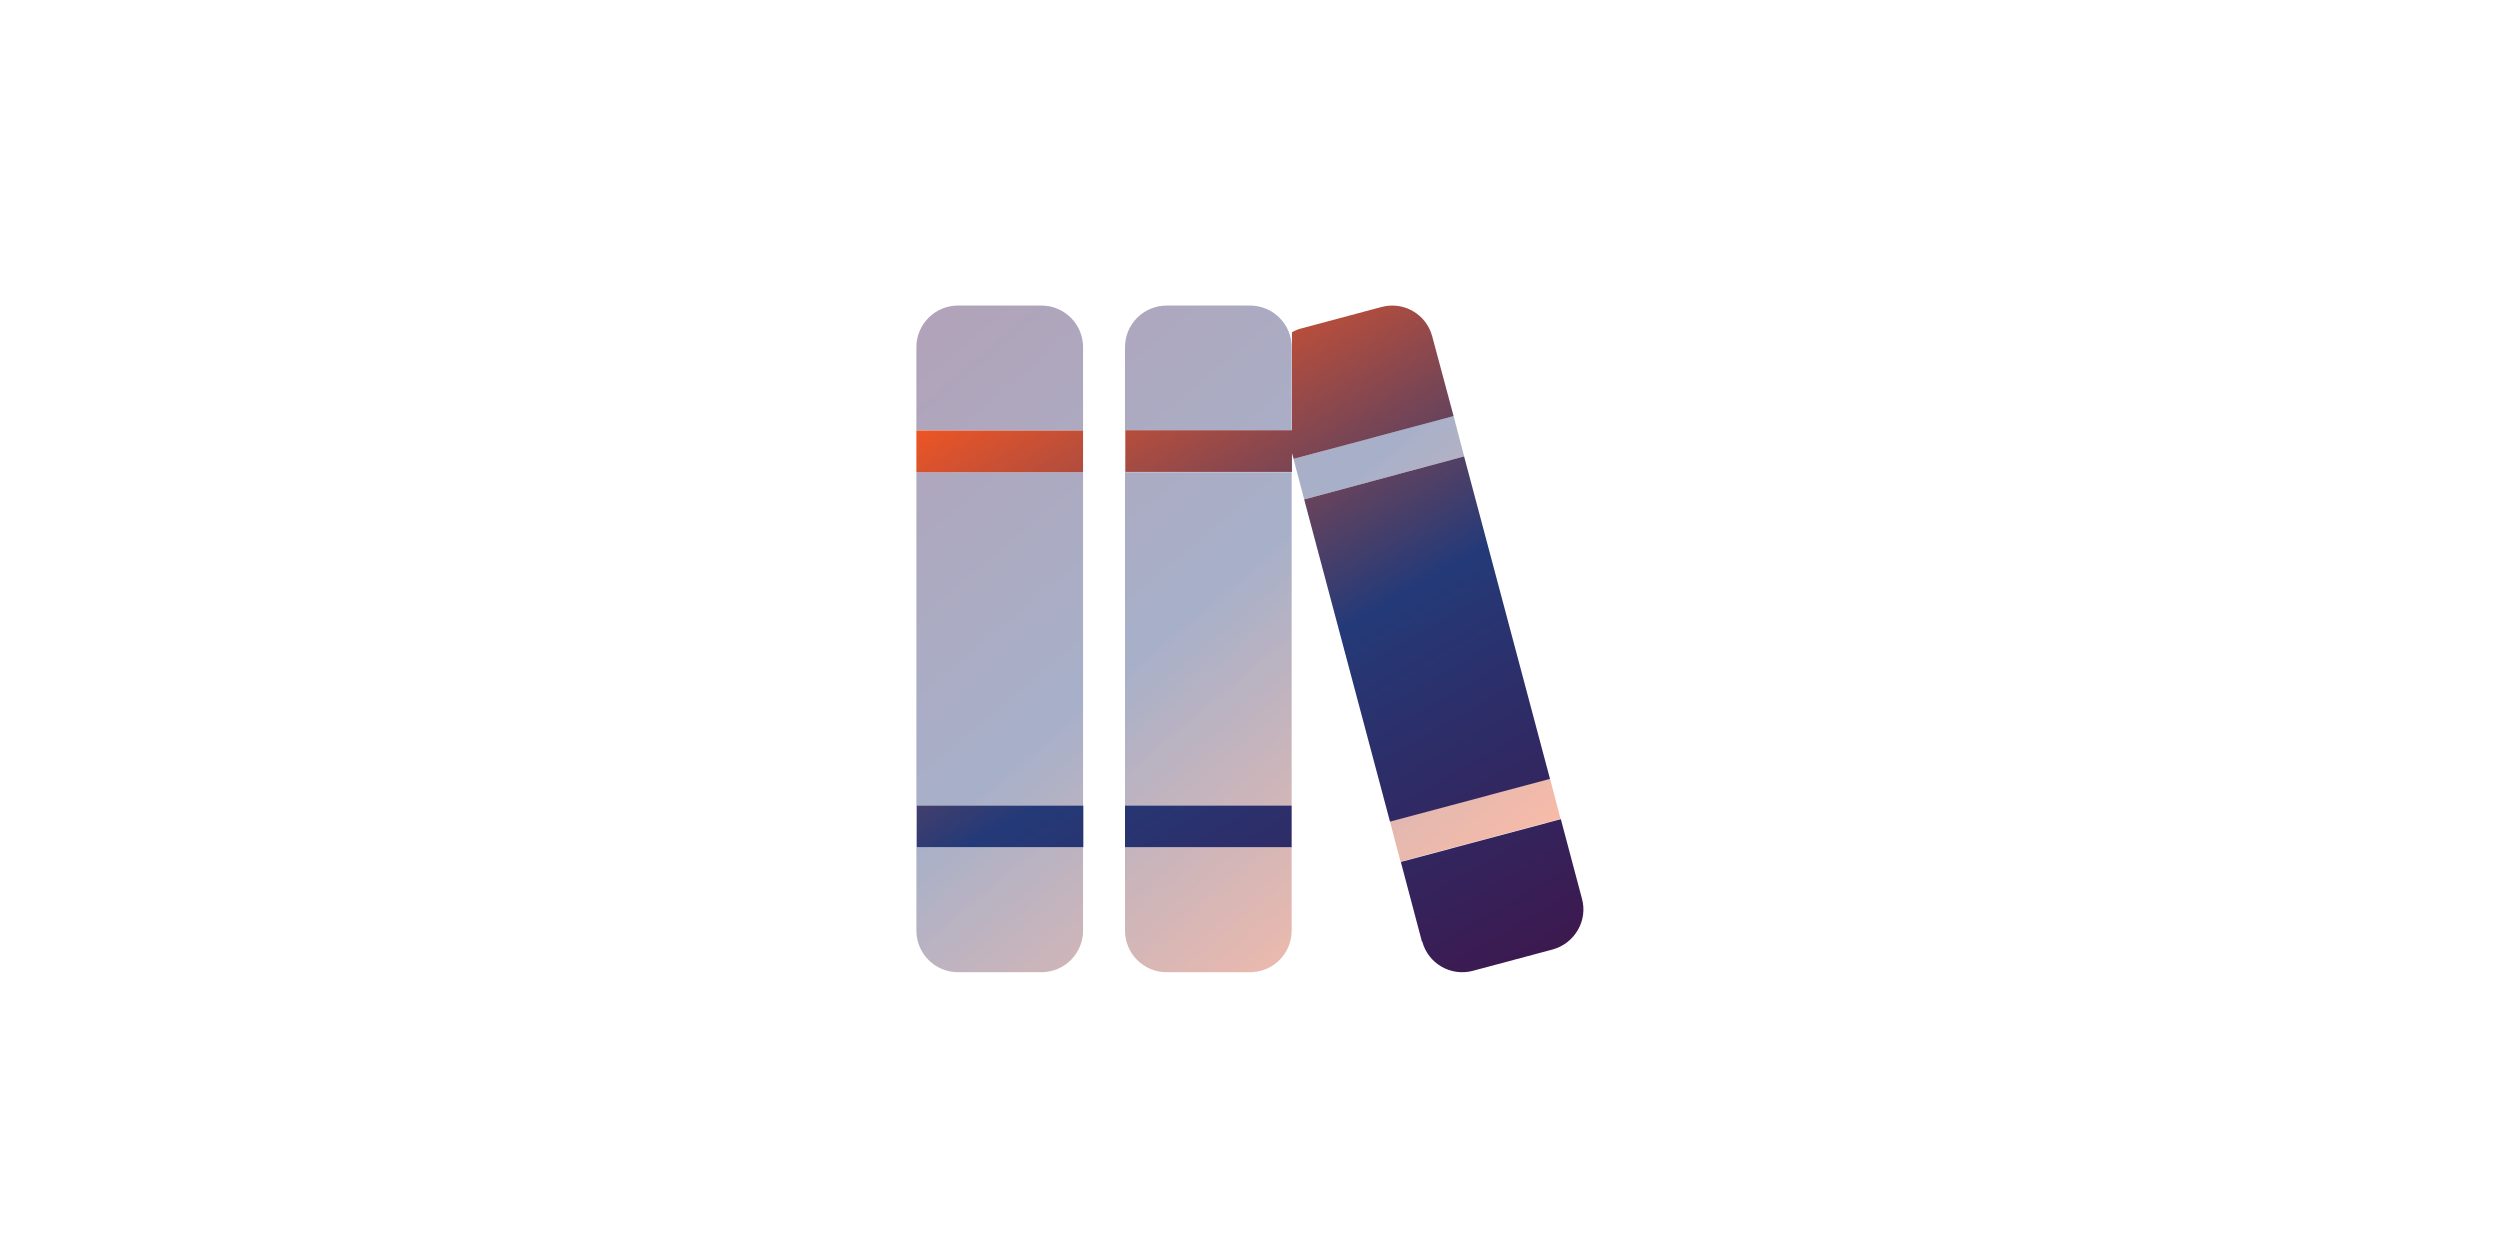
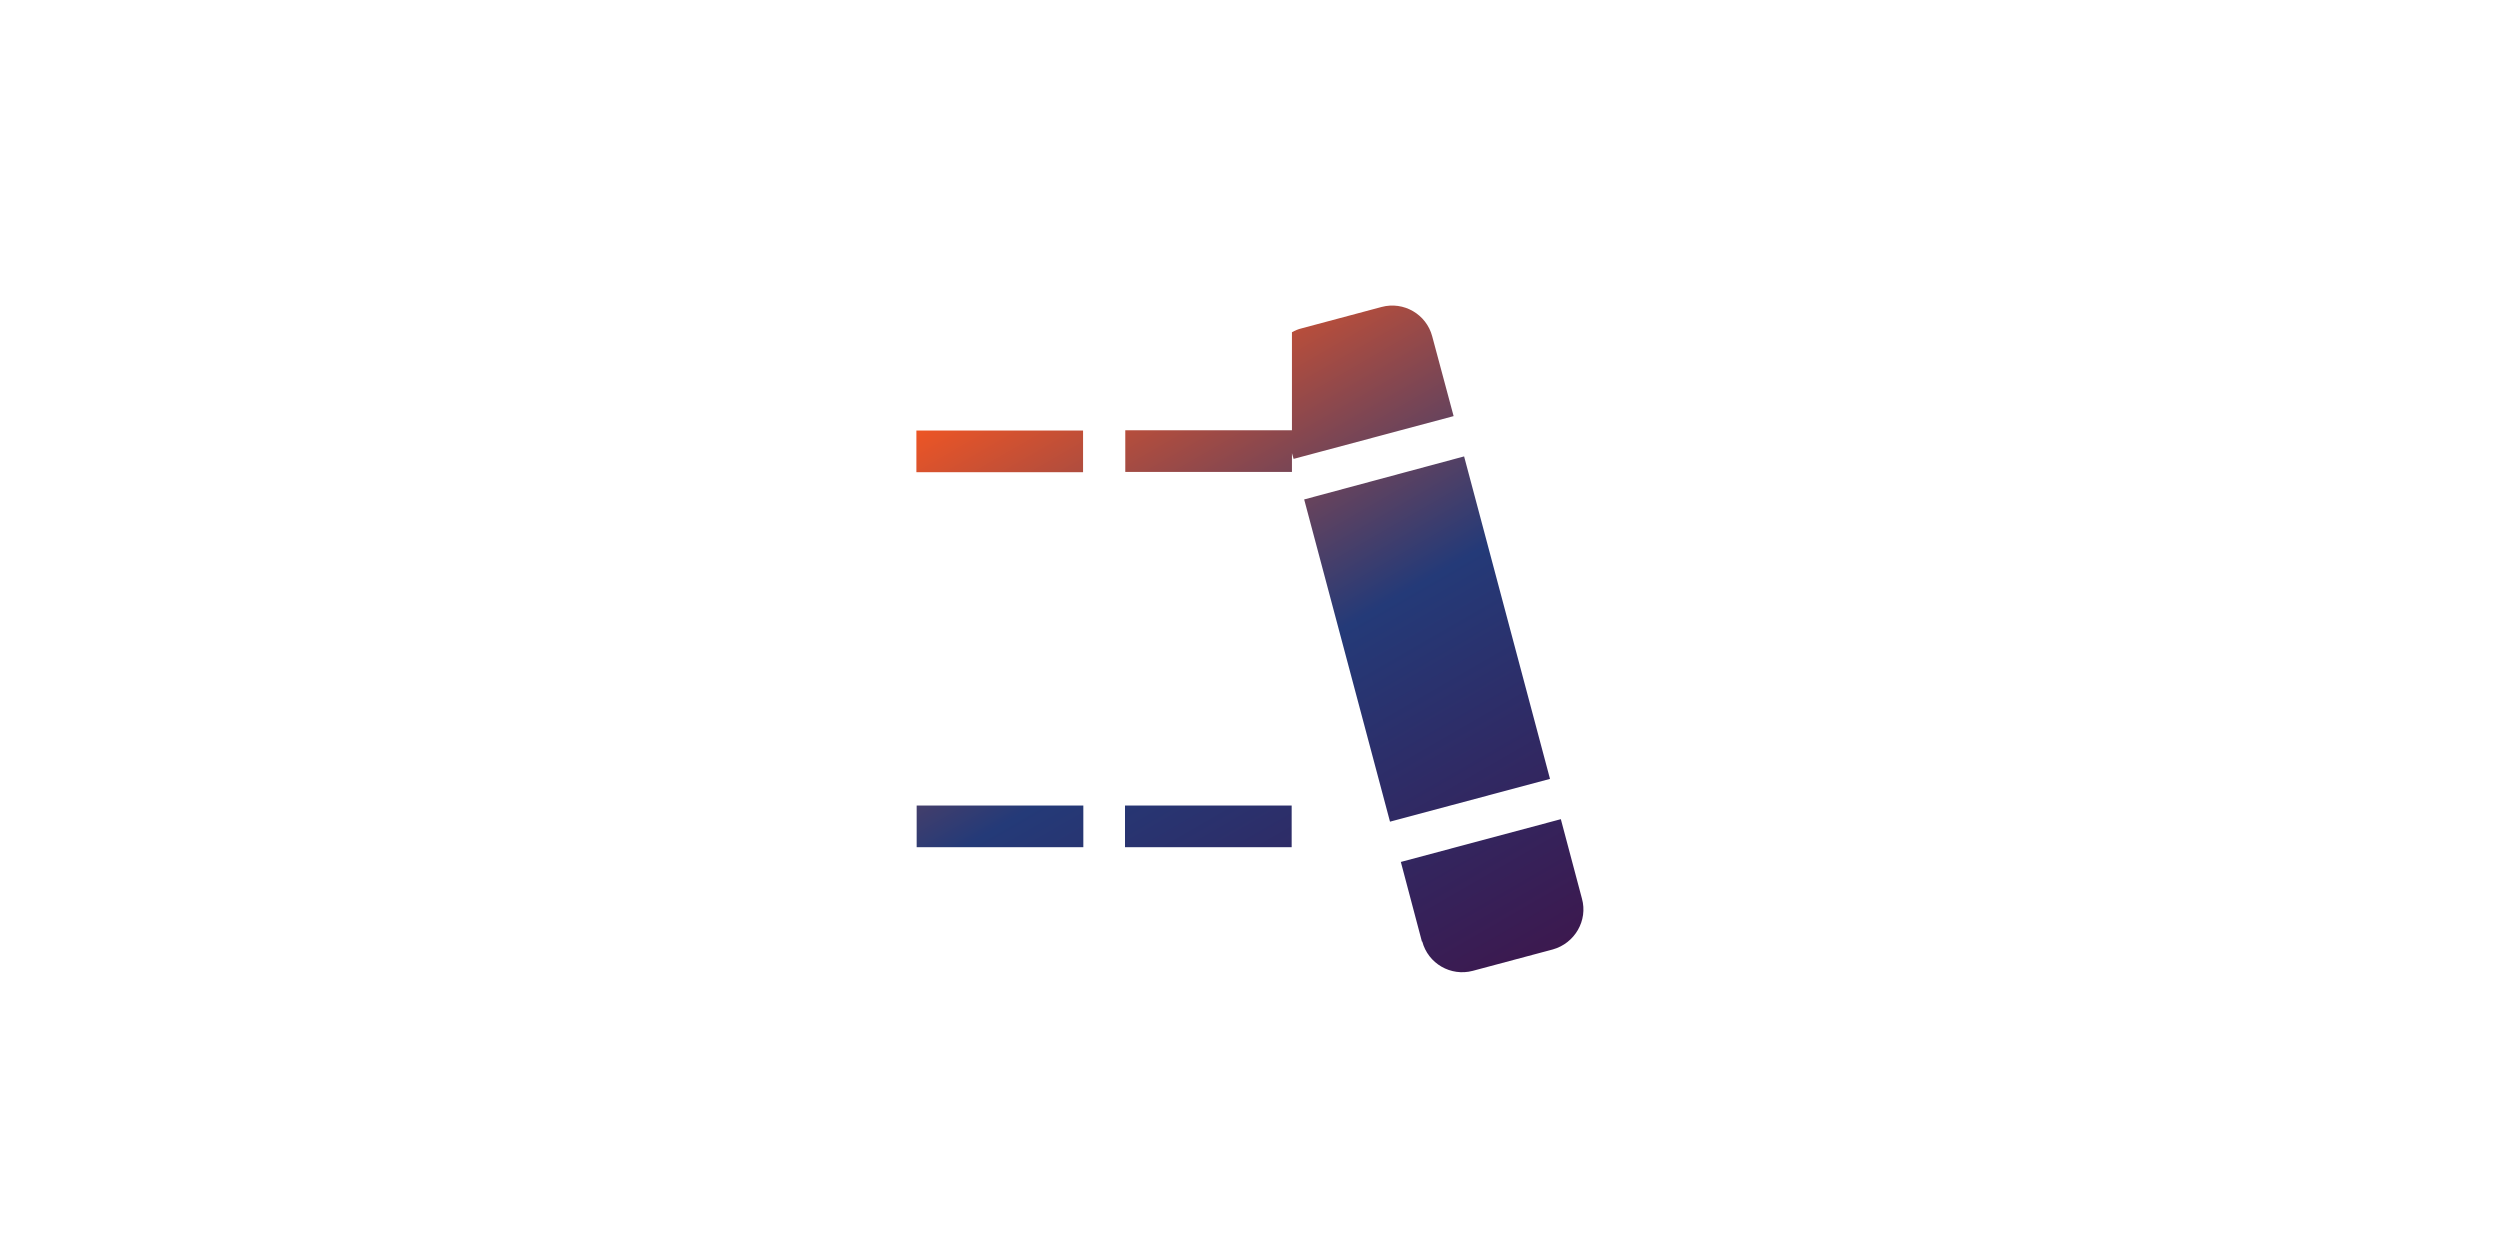
<svg xmlns="http://www.w3.org/2000/svg" xmlns:xlink="http://www.w3.org/1999/xlink" id="orange" viewBox="0 0 90 45">
  <defs>
    <style>
      .cls-1 {
        fill: url(#linear-gradient);
        fill-opacity: .4;
      }

      .cls-1, .cls-2 {
        stroke-width: 0px;
      }

      .cls-2 {
        fill: url(#linear-gradient-2);
      }
    </style>
    <linearGradient id="linear-gradient" x1="32.4" y1="12.29" x2="50.69" y2="34.09" gradientUnits="userSpaceOnUse">
      <stop offset="0" stop-color="#3c194f" />
      <stop offset=".5" stop-color="#243a78" />
      <stop offset="1" stop-color="#ed5525" />
    </linearGradient>
    <linearGradient id="linear-gradient-2" x1="51.3" y1="36.89" x2="37.46" y2="12.92" xlink:href="#linear-gradient" />
  </defs>
-   <path class="cls-1" d="M32.99,12.5c0-.83.67-1.5,1.5-1.5h3c.83,0,1.5.67,1.5,1.5v3h-6v-3h0ZM32.99,17h6v12h-6s0-12,0-12ZM32.99,30.5h6v3c0,.83-.67,1.5-1.5,1.5h-3c-.83,0-1.5-.67-1.5-1.5v-3h0ZM40.5,12.5c0-.83.67-1.5,1.5-1.5h3c.83,0,1.5.67,1.5,1.5v3h-6v-3h0ZM40.5,17h6v12h-6s0-12,0-12ZM40.5,30.5h6v3c0,.83-.67,1.5-1.5,1.5h-3c-.83,0-1.5-.67-1.5-1.5v-3h0ZM46.57,16.52c1.92-.52,3.84-1.03,5.76-1.54l.38,1.45-5.76,1.55-.38-1.45h0s0,0,0,0ZM50.04,29.57c1.92-.52,3.84-1.03,5.76-1.54l.38,1.45-5.76,1.54c-.13-.48-.26-.97-.38-1.45h0Z" />
  <path class="cls-2" d="M46.5,16.28l.07.24,5.76-1.54-.77-2.87c-.21-.8-1.03-1.27-1.82-1.06l-2.88.77c-.13.03-.24.08-.35.14v3.53h-6v1.5h6s0-.72,0-.72ZM52.71,16.43l-5.76,1.55,3.09,11.6,5.76-1.54-3.09-11.6h0s0,0,0,0ZM51.2,33.89c.21.8,1.03,1.27,1.82,1.06l2.88-.77c.79-.22,1.27-1.04,1.05-1.83l-.76-2.86-5.76,1.54.76,2.87s0,0,0,0ZM32.99,15.5v1.5h6v-1.5h-6ZM39,29h-6v1.5h6v-1.5ZM46.5,29h-6v1.5h6v-1.5Z" />
</svg>